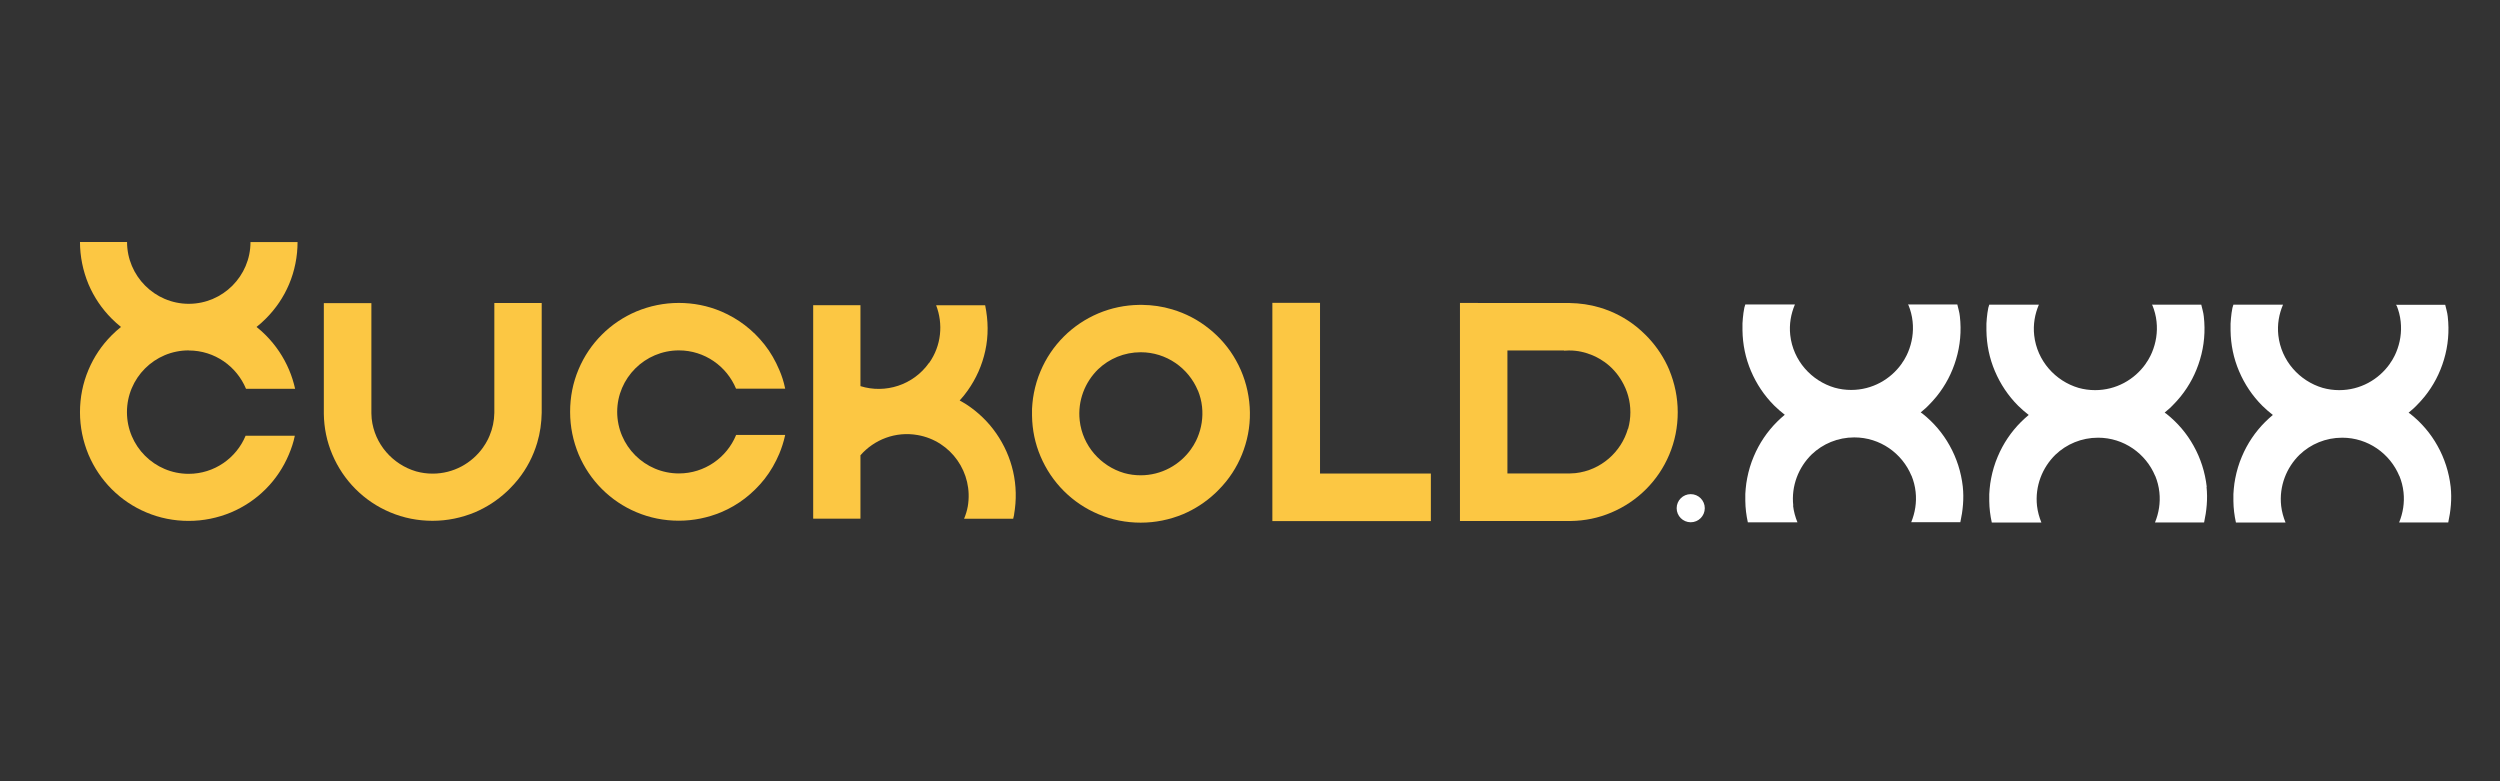
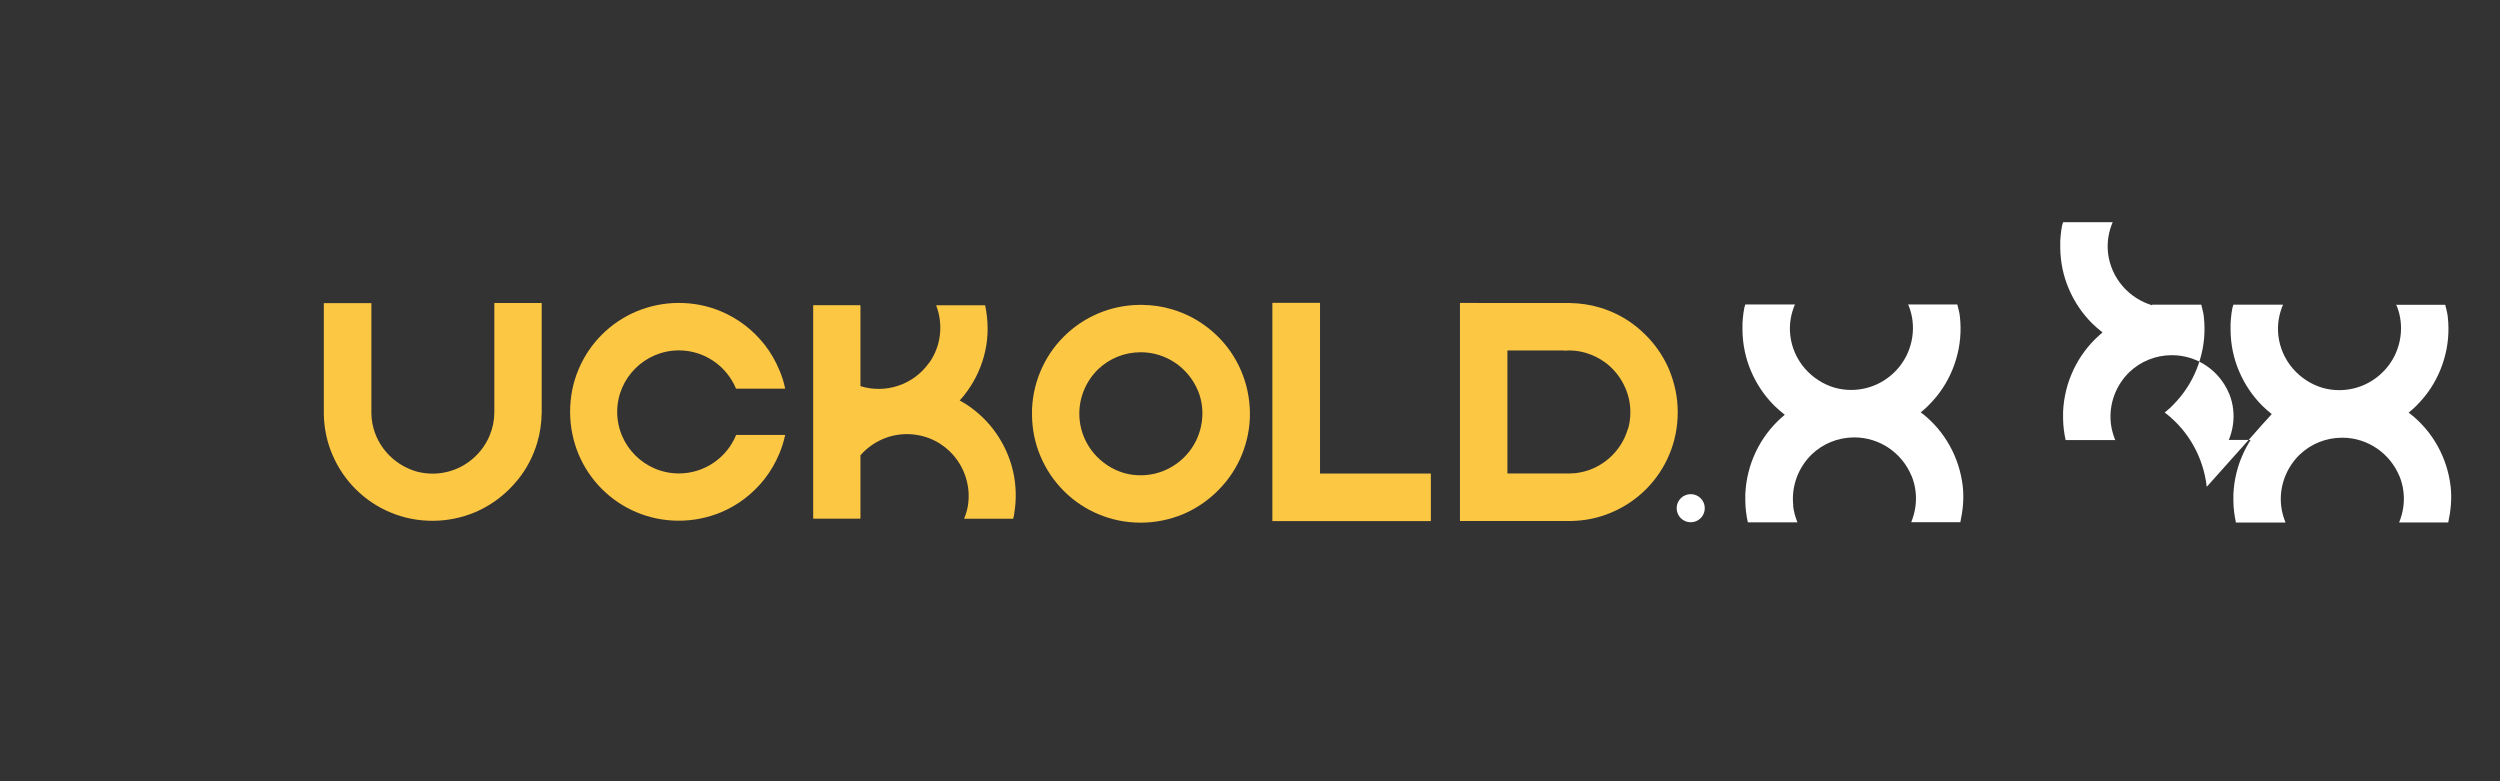
<svg xmlns="http://www.w3.org/2000/svg" id="Layer_1" version="1.1" viewBox="0 0 256 80">
  <rect x="0" y="0" width="256" height="80" fill="#333333" stroke="none" />
  <defs>
    <style>
      .st0 {
        fill: none;
      }

      .st1 {
        fill: #fff;
      }

      .st2 {
        fill: #fcc743;
      }
    </style>
  </defs>
  <path class="st2" d="M127.92,41.12c-.17-1.49-.62-2.91-1.35-4.21-.7-1.26-1.63-2.35-2.76-3.25-1.13-.91-2.4-1.57-3.78-1.98-1-.3-2.03-.45-3.07-.46h-.3c-1.45.02-2.86.31-4.19.87-1.32.56-2.52,1.36-3.54,2.38s-1.82,2.21-2.38,3.54c-.31.72-.53,1.47-.68,2.24,0,.02,0,.04-.01.06-.03.15-.06.31-.08.47,0,.06-.01.12-.02.18-.01.12-.03.23-.04.35,0,.09-.01.18-.02.27s-.01.18-.02.28c0,.1,0,.2,0,.3v.41c.02,1.44.31,2.85.87,4.16.56,1.32,1.36,2.52,2.38,3.54,1.02,1.02,2.21,1.82,3.54,2.38,1.37.58,2.83.87,4.34.87s2.96-.3,4.34-.87c1.2-.51,2.29-1.22,3.25-2.11.07-.06.14-.13.2-.19.03-.03.06-.06.09-.09.01-.01.02-.02.03-.03.29-.29.57-.6.83-.92.91-1.13,1.57-2.4,1.98-3.78.43-1.43.56-2.91.39-4.41h0ZM115.11,48.44h0c-2.38-.7-4.26-2.77-4.55-5.39-.22-2.02.54-3.92,1.89-5.24,1.13-1.08,2.67-1.74,4.36-1.74,2.64,0,4.9,1.63,5.85,3.92h.01c.21.52.36,1.08.42,1.66.12,1.11-.06,2.18-.46,3.14-.04.1-.09.19-.13.29-.02.04-.04.08-.06.12-.06.1-.11.2-.17.31-.02.03-.03.06-.05.09-.07.11-.14.22-.22.33,0,.01-.02.02-.02.04-1.15,1.63-3.04,2.7-5.18,2.7-.59,0-1.15-.08-1.69-.23Z" />
  <path class="st2" d="M55.49,31.03h-4.87v11.24h0c-.01.83-.18,1.61-.49,2.35-.04.1-.09.19-.13.29-.02.04-.04.08-.06.12-.06.1-.11.2-.17.31-.02.03-.03.06-.05.09-.07.11-.14.22-.22.33,0,.01-.02.02-.02.04-1.15,1.63-3.04,2.7-5.18,2.7-.59,0-1.15-.08-1.69-.23h0c-2.38-.7-4.26-2.77-4.55-5.39-.02-.18-.02-.36-.03-.55h0v-11.29h-4.87v11.24h0v.1c.02,1.44.31,2.85.87,4.16.56,1.32,1.36,2.52,2.38,3.54s2.21,1.82,3.54,2.38c1.37.58,2.83.87,4.34.87s2.96-.3,4.34-.87c1.2-.51,2.29-1.22,3.25-2.11.07-.06.14-.13.2-.19.03-.03.06-.06.09-.09.01-.01.02-.02.03-.03.29-.29.57-.6.83-.92.91-1.13,1.57-2.4,1.98-3.78.3-1,.44-2.03.46-3.07h0v-11.24h0Z" />
-   <path class="st2" d="M19.34,35.89c2.64,0,4.9,1.63,5.85,3.92h5.03c-.15-.66-.35-1.31-.62-1.94-.56-1.32-1.36-2.51-2.38-3.54-.3-.3-.62-.59-.95-.85.33-.26.65-.55.95-.85,1.02-1.02,1.82-2.2,2.38-3.52.58-1.37.87-2.86.87-4.32h-4.82c0,3.47-2.83,6.32-6.32,6.32s-6.32-2.86-6.32-6.33h-4.82c0,1.46.3,2.95.87,4.32.56,1.32,1.36,2.51,2.38,3.53.3.3.62.59.95.85-.33.26-.65.55-.95.85-1.02,1.02-1.82,2.21-2.38,3.54-.58,1.37-.87,2.83-.87,4.34s.3,2.96.87,4.34c.56,1.32,1.36,2.52,2.38,3.54s2.21,1.82,3.54,2.38c1.37.58,2.83.87,4.34.87s2.96-.3,4.34-.87c1.32-.56,2.52-1.36,3.54-2.38s1.82-2.22,2.38-3.55c.26-.62.47-1.23.61-1.92h-5.04c-.95,2.29-3.21,3.9-5.83,3.9-3.49,0-6.32-2.83-6.32-6.32s2.83-6.32,6.32-6.32Z" />
  <path class="st2" d="M95.13,37.16c-1.62,2.29-4.49,3.17-7.02,2.38v-8.29h-4.84v21.86h4.84v-6.49c1.41-1.61,3.6-2.47,5.86-2.07,3.43.6,5.72,3.88,5.13,7.31-.08.44-.21.86-.38,1.26h5.03c.03-.13.06-.26.09-.39v-.04c.26-1.48.23-2.97-.1-4.42-.32-1.4-.91-2.72-1.73-3.9s-1.86-2.18-3.07-2.97c-.22-.14-.44-.26-.67-.39.3-.33.58-.67.83-1.03.87-1.23,1.47-2.59,1.79-4.05.34-1.54.31-3.11-.01-4.67h-5.02c.73,1.9.55,4.12-.72,5.91h0Z" />
  <path class="st2" d="M75.37,44.56c-.94,2.29-3.21,3.92-5.85,3.92-3.48,0-6.31-2.82-6.32-6.3,0-3.47,2.84-6.3,6.32-6.3,2.64,0,4.9,1.63,5.85,3.92h5.03s0-.04-.01-.06h0c-.14-.67-.33-1.26-.59-1.86-.39-.92-.89-1.81-1.51-2.59-1.2-1.52-2.7-2.66-4.44-3.4-1.37-.58-2.83-.87-4.34-.87s-2.96.3-4.34.87c-1.32.56-2.52,1.36-3.54,2.38-1.02,1.02-1.82,2.21-2.38,3.54-.58,1.37-.87,2.83-.87,4.34v.04c0,1.5.3,2.96.87,4.34.56,1.32,1.36,2.52,2.38,3.54s2.21,1.82,3.54,2.38c1.37.58,2.83.87,4.34.87s2.96-.3,4.34-.87c1.74-.73,3.24-1.89,4.44-3.4.62-.79,1.12-1.67,1.51-2.59.25-.6.44-1.2.59-1.86h0s0-.04.01-.06h-5.03Z" />
  <path class="st2" d="M170.93,37.87c-.51-1.2-1.22-2.29-2.11-3.25-.06-.07-.13-.14-.19-.2-.03-.03-.06-.06-.09-.09-.01-.01-.02-.02-.03-.03-.29-.29-.6-.57-.92-.83-1.13-.91-2.4-1.57-3.78-1.98-1-.3-2.03-.44-3.07-.46h-.57s-5.8,0-5.8,0h0s-4.87-.01-4.87-.01v22.33h4.87s6.27,0,6.27,0h.21c1.44-.02,2.85-.31,4.16-.87,1.32-.56,2.52-1.36,3.54-2.38s1.82-2.21,2.38-3.54c.58-1.37.87-2.83.87-4.34s-.3-2.96-.87-4.34h0ZM166.71,43.9h-.01c-.68,2.38-2.76,4.26-5.38,4.55-.18.02-.36.02-.54.03h-6.42v-12.59h5.8v.02c.15-.01.31-.02.46-.02h.1c.83,0,1.61.18,2.35.49.1.04.19.09.29.13.04.02.08.04.12.06.1.06.2.11.31.17.03.02.06.03.09.05.11.07.22.14.33.22.01,0,.02.02.04.02.75.52,1.37,1.21,1.83,2,.55.94.87,2.01.87,3.18,0,.59-.08,1.15-.23,1.69h-.01Z" />
  <polygon class="st2" points="135.17 48.49 135.17 31.01 130.29 31.01 130.29 48.49 130.29 53.36 135.17 53.36 146.52 53.36 146.52 48.49 135.17 48.49" />
  <path class="st0" d="M228.71,51.16v-.29c0-.1,0-.2,0-.3,0-.09.01-.18.02-.28s.01-.18.02-.27c.01-.12.02-.23.04-.35,0-.06.01-.12.02-.18.02-.15.05-.31.08-.47,0-.02,0-.04.01-.06.15-.76.37-1.51.68-2.24.56-1.32,1.36-2.52,2.38-3.54.25-.25.52-.49.79-.72-.38-.29-.75-.6-1.08-.94-1.02-1.02-1.82-2.21-2.38-3.54-.56-1.32-.85-2.72-.87-4.16v-.41c0-.1,0-.2,0-.3,0-.09.01-.18.02-.28s.01-.18.02-.27c.01-.12.02-.23.04-.35,0-.06.01-.12.02-.18.02-.15.05-.31.08-.47,0-.02,0-.04.01-.06.02-.11.07-.22.1-.33h-3.29c.09.4.21.79.26,1.21.17,1.49.03,2.98-.39,4.41-.41,1.38-1.08,2.66-1.98,3.78-.26.33-.54.63-.83.92-.01.01-.02.02-.03.03-.03.03-.06.06-.09.09-.07.07-.14.13-.2.19-.15.15-.32.28-.49.42.07.05.14.09.2.14,1.13.91,2.06,2,2.76,3.25.73,1.3,1.18,2.72,1.35,4.21.14,1.23.02,2.45-.25,3.64h3.24c-.15-.72-.25-1.45-.26-2.2v-.12h0Z" />
  <path class="st0" d="M220.72,48.72h-.01c-.94-2.29-3.21-3.92-5.85-3.92-1.69,0-3.22.67-4.36,1.74-1.36,1.31-2.11,3.22-1.89,5.24.07.6.23,1.18.45,1.71h11.63c.39-.95.57-2.01.45-3.1-.07-.59-.21-1.15-.42-1.66h0Z" />
-   <path class="st0" d="M237.86,39.7h0c.54.16,1.11.25,1.69.25,2.14,0,4.03-1.07,5.18-2.7,0-.01.02-.02.02-.04.07-.11.15-.22.22-.33.02-.03.03-.06.05-.09.06-.1.12-.2.17-.31.02-.04.04-.08.06-.12.04-.09.09-.19.13-.29.41-.96.58-2.03.46-3.14-.07-.59-.21-1.15-.42-1.66h-.01s-.02-.05-.04-.07h-11.58c-.41.96-.6,2.02-.48,3.13.29,2.62,2.16,4.69,4.55,5.38Z" />
  <path class="st0" d="M203.72,51.16v-.29c0-.1,0-.2,0-.3,0-.09.01-.18.02-.28s.01-.18.02-.27c.01-.12.02-.23.04-.35,0-.06.01-.12.02-.18.02-.15.05-.31.08-.47,0-.02,0-.04.01-.06.15-.76.37-1.51.68-2.24.56-1.32,1.36-2.52,2.38-3.54.25-.25.52-.49.79-.72-.38-.29-.75-.6-1.08-.94-1.02-1.02-1.82-2.21-2.38-3.54-.56-1.32-.85-2.72-.87-4.16v-.41c0-.1,0-.2,0-.3,0-.09.01-.18.02-.28s.01-.18.02-.27c.01-.12.02-.23.04-.35,0-.06.01-.12.02-.18.02-.15.05-.31.08-.47,0-.02,0-.04.01-.06.02-.11.07-.22.1-.33h-3.29c.09.4.21.79.26,1.21.17,1.49.03,2.98-.39,4.41-.41,1.38-1.08,2.66-1.98,3.78-.26.33-.54.63-.83.92-.01.01-.02.02-.03.03-.03.03-.06.06-.09.09-.07.07-.14.13-.2.19-.15.15-.32.28-.49.42.07.05.14.09.2.14,1.13.91,2.06,2,2.76,3.25.73,1.3,1.18,2.72,1.35,4.21.14,1.23.02,2.45-.25,3.64h3.24c-.15-.72-.25-1.45-.26-2.2v-.12h0Z" />
  <path class="st0" d="M212.87,39.7h0c.54.16,1.11.25,1.69.25,2.14,0,4.03-1.07,5.18-2.7,0-.01.02-.02.02-.04.07-.11.15-.22.22-.33.02-.03.03-.06.05-.09.06-.1.12-.2.17-.31.02-.04.04-.08.06-.12.04-.09.09-.19.13-.29.41-.96.58-2.03.46-3.14-.07-.59-.21-1.15-.42-1.66h-.01s-.02-.05-.04-.07h-11.58c-.41.96-.6,2.02-.48,3.13.29,2.62,2.16,4.69,4.55,5.38Z" />
  <path class="st0" d="M245.71,48.72h-.01c-.94-2.29-3.21-3.92-5.85-3.92-1.69,0-3.22.67-4.36,1.74-1.36,1.31-2.11,3.22-1.89,5.24.07.6.23,1.18.45,1.71h11.63c.39-.95.57-2.01.45-3.1-.07-.59-.21-1.15-.42-1.66h0Z" />
  <path class="st0" d="M183.34,34.32c.29,2.62,2.16,4.69,4.55,5.38h0c.54.16,1.11.25,1.69.25,2.14,0,4.03-1.07,5.18-2.7,0-.01.02-.02.02-.04.07-.11.15-.22.22-.33.02-.03.03-.06.05-.09.06-.1.12-.2.17-.31.02-.04.04-.08.06-.12.04-.09.09-.19.13-.29.41-.96.58-2.03.46-3.14-.07-.59-.21-1.15-.42-1.66h-.01s-.02-.05-.04-.07h-11.58c-.41.96-.6,2.02-.48,3.13Z" />
  <path class="st0" d="M195.74,48.72h-.01c-.94-2.29-3.21-3.92-5.85-3.92-1.69,0-3.22.67-4.36,1.74-1.36,1.31-2.11,3.22-1.89,5.24.07.6.23,1.18.45,1.71h11.63c.39-.95.57-2.01.45-3.1-.07-.59-.21-1.15-.42-1.66h0Z" />
  <path class="st1" d="M183.63,51.77c-.22-2.02.54-3.92,1.89-5.24,1.13-1.08,2.67-1.74,4.36-1.74,2.64,0,4.9,1.63,5.85,3.92h.01c.21.52.36,1.08.42,1.66.12,1.09-.06,2.15-.45,3.1h5.03c.26-1.19.38-2.41.25-3.64-.17-1.49-.62-2.91-1.35-4.21-.7-1.26-1.63-2.35-2.76-3.25-.06-.05-.14-.09-.2-.14.17-.14.33-.27.49-.42.07-.06.14-.13.2-.19.03-.03.06-.06.09-.09.01-.01.02-.02.03-.03.29-.29.57-.6.83-.92.91-1.13,1.57-2.4,1.98-3.78.43-1.43.56-2.91.39-4.41-.04-.41-.17-.81-.26-1.21h-5.05s.02.05.04.07h.01c.21.52.36,1.08.42,1.66.12,1.11-.06,2.18-.46,3.14-.04.1-.09.19-.13.29-.02.04-.04.08-.06.12-.06.1-.11.2-.17.31-.02.03-.03.06-.05.09-.07.11-.14.22-.22.33,0,.01-.02.02-.02.04-1.15,1.63-3.04,2.7-5.18,2.7-.59,0-1.15-.08-1.69-.23h0c-2.38-.7-4.26-2.77-4.55-5.39-.12-1.11.07-2.17.48-3.13h-5.08c-.02.11-.08.22-.1.33,0,.02,0,.04-.01.06-.03.15-.06.31-.08.47,0,.06-.01.12-.02.18-.01.12-.03.23-.04.35,0,.09-.01.18-.02.27s-.01.18-.02.28c0,.1,0,.2,0,.3v.41c.02,1.44.31,2.85.87,4.16.56,1.32,1.36,2.52,2.38,3.54.34.34.71.65,1.08.94-.27.23-.54.47-.79.72-1.02,1.02-1.82,2.21-2.38,3.54-.31.72-.53,1.47-.68,2.24,0,.02,0,.04-.01.06-.03.15-.06.31-.08.47,0,.06-.01.12-.02.18-.01.12-.03.23-.04.35,0,.09-.01.18-.02.27,0,.09-.01.18-.02.28,0,.1,0,.2,0,.3v.41c.01.75.1,1.48.26,2.2h5.08c-.22-.54-.38-1.11-.45-1.71h0Z" />
-   <path class="st1" d="M225.97,49.85c-.17-1.49-.62-2.91-1.35-4.21-.7-1.26-1.63-2.35-2.76-3.25-.06-.05-.14-.09-.2-.14.17-.14.33-.27.49-.42.07-.06.14-.13.2-.19.03-.03.06-.06.09-.09.01-.01.02-.02.03-.03.29-.29.57-.6.83-.92.91-1.13,1.57-2.4,1.98-3.78.43-1.43.56-2.91.39-4.41-.04-.41-.17-.81-.26-1.21h-5.05s.02.05.04.07h.01c.21.52.36,1.08.42,1.66.12,1.11-.06,2.18-.46,3.14-.04.1-.09.19-.13.29-.02.04-.04.08-.06.12-.06.1-.11.2-.17.31-.02.03-.03.06-.05.09-.07.11-.14.22-.22.33,0,.01-.02.02-.02.04-1.15,1.63-3.04,2.7-5.18,2.7-.59,0-1.15-.08-1.69-.23h0c-2.38-.7-4.26-2.77-4.55-5.39-.12-1.11.07-2.17.48-3.13h-5.08c-.02.11-.08.22-.1.33,0,.02,0,.04-.01.06-.03.15-.06.31-.08.47,0,.06-.01.12-.02.18-.01.12-.03.23-.04.35,0,.09-.01.18-.02.27s-.01.18-.02.28c0,.1,0,.2,0,.3v.41c.02,1.44.31,2.85.87,4.16.56,1.32,1.36,2.52,2.38,3.54.34.34.71.65,1.08.94-.27.23-.54.47-.79.72-1.02,1.02-1.82,2.21-2.38,3.54-.31.72-.53,1.47-.68,2.24,0,.02,0,.04-.01.06-.03.15-.06.31-.08.47,0,.06-.01.12-.02.18-.01.12-.03.23-.04.35,0,.09-.01.18-.02.27,0,.09-.01.18-.02.28,0,.1,0,.2,0,.3v.41c.01.75.1,1.48.26,2.2h5.08c-.22-.54-.38-1.11-.45-1.71-.22-2.02.54-3.92,1.89-5.24,1.13-1.08,2.67-1.74,4.36-1.74,2.64,0,4.9,1.63,5.85,3.92h.01c.21.52.36,1.08.42,1.66.12,1.09-.06,2.15-.45,3.1h5.03c.26-1.19.38-2.41.25-3.64h0Z" />
+   <path class="st1" d="M225.97,49.85c-.17-1.49-.62-2.91-1.35-4.21-.7-1.26-1.63-2.35-2.76-3.25-.06-.05-.14-.09-.2-.14.17-.14.33-.27.49-.42.07-.06.14-.13.2-.19.03-.03.06-.06.09-.09.01-.01.02-.02.03-.03.29-.29.57-.6.83-.92.91-1.13,1.57-2.4,1.98-3.78.43-1.43.56-2.91.39-4.41-.04-.41-.17-.81-.26-1.21h-5.05s.02.05.04.07h.01h0c-2.38-.7-4.26-2.77-4.55-5.39-.12-1.11.07-2.17.48-3.13h-5.08c-.02.11-.08.22-.1.33,0,.02,0,.04-.01.06-.03.15-.06.31-.08.47,0,.06-.01.12-.02.18-.01.12-.03.23-.04.35,0,.09-.01.18-.02.27s-.01.18-.02.28c0,.1,0,.2,0,.3v.41c.02,1.44.31,2.85.87,4.16.56,1.32,1.36,2.52,2.38,3.54.34.34.71.65,1.08.94-.27.23-.54.47-.79.72-1.02,1.02-1.82,2.21-2.38,3.54-.31.72-.53,1.47-.68,2.24,0,.02,0,.04-.01.06-.03.15-.06.31-.08.47,0,.06-.01.12-.02.18-.01.12-.03.23-.04.35,0,.09-.01.18-.02.27,0,.09-.01.18-.02.28,0,.1,0,.2,0,.3v.41c.01.75.1,1.48.26,2.2h5.08c-.22-.54-.38-1.11-.45-1.71-.22-2.02.54-3.92,1.89-5.24,1.13-1.08,2.67-1.74,4.36-1.74,2.64,0,4.9,1.63,5.85,3.92h.01c.21.52.36,1.08.42,1.66.12,1.09-.06,2.15-.45,3.1h5.03c.26-1.19.38-2.41.25-3.64h0Z" />
  <path class="st1" d="M245.4,31.27h.01c.21.52.36,1.08.42,1.66.12,1.11-.06,2.18-.46,3.14-.04.1-.09.19-.13.29-.02.04-.04.08-.06.12-.06.1-.11.2-.17.31-.02.03-.03.06-.05.09-.07.11-.14.22-.22.33,0,.01-.02.02-.02.04-1.15,1.63-3.04,2.7-5.18,2.7-.59,0-1.15-.08-1.69-.23h0c-2.38-.7-4.26-2.77-4.55-5.39-.12-1.11.07-2.17.48-3.13h-5.08c-.02.11-.08.22-.1.33,0,.02,0,.04-.01.06-.03.15-.06.31-.08.47,0,.06-.01.12-.02.18-.01.12-.03.23-.04.35,0,.09-.01.18-.02.27,0,.09-.01.18-.02.28,0,.1,0,.2,0,.3v.41c.02,1.44.31,2.85.87,4.16.56,1.32,1.36,2.52,2.38,3.54.34.34.71.65,1.08.94-.27.23-.54.47-.79.72-1.02,1.02-1.82,2.21-2.38,3.54-.31.72-.53,1.47-.68,2.24,0,.02,0,.04-.01.06-.03.15-.06.31-.08.47,0,.06-.01.12-.02.18-.01.12-.03.23-.04.35,0,.09-.01.18-.02.27,0,.09-.01.18-.02.28,0,.1,0,.2,0,.3v.41c.01.75.1,1.48.26,2.2h5.08c-.22-.54-.38-1.11-.45-1.71-.22-2.02.54-3.92,1.89-5.24,1.13-1.08,2.67-1.74,4.36-1.74,2.64,0,4.9,1.63,5.85,3.92h.01c.21.52.36,1.08.42,1.66.12,1.09-.06,2.15-.45,3.1h5.03c.26-1.19.38-2.41.25-3.64-.17-1.49-.62-2.91-1.35-4.21-.7-1.26-1.63-2.35-2.76-3.25-.06-.05-.14-.09-.2-.14.17-.14.33-.27.49-.42.07-.06.14-.13.2-.19.03-.03.06-.06.09-.09.01-.01.02-.02.03-.03.29-.29.57-.6.83-.92.91-1.13,1.57-2.4,1.98-3.78.43-1.43.56-2.91.39-4.41-.04-.41-.17-.81-.26-1.21h-5.05s.02.05.04.07h0Z" />
  <circle class="st1" cx="173.13" cy="52.04" r="1.44" />
</svg>